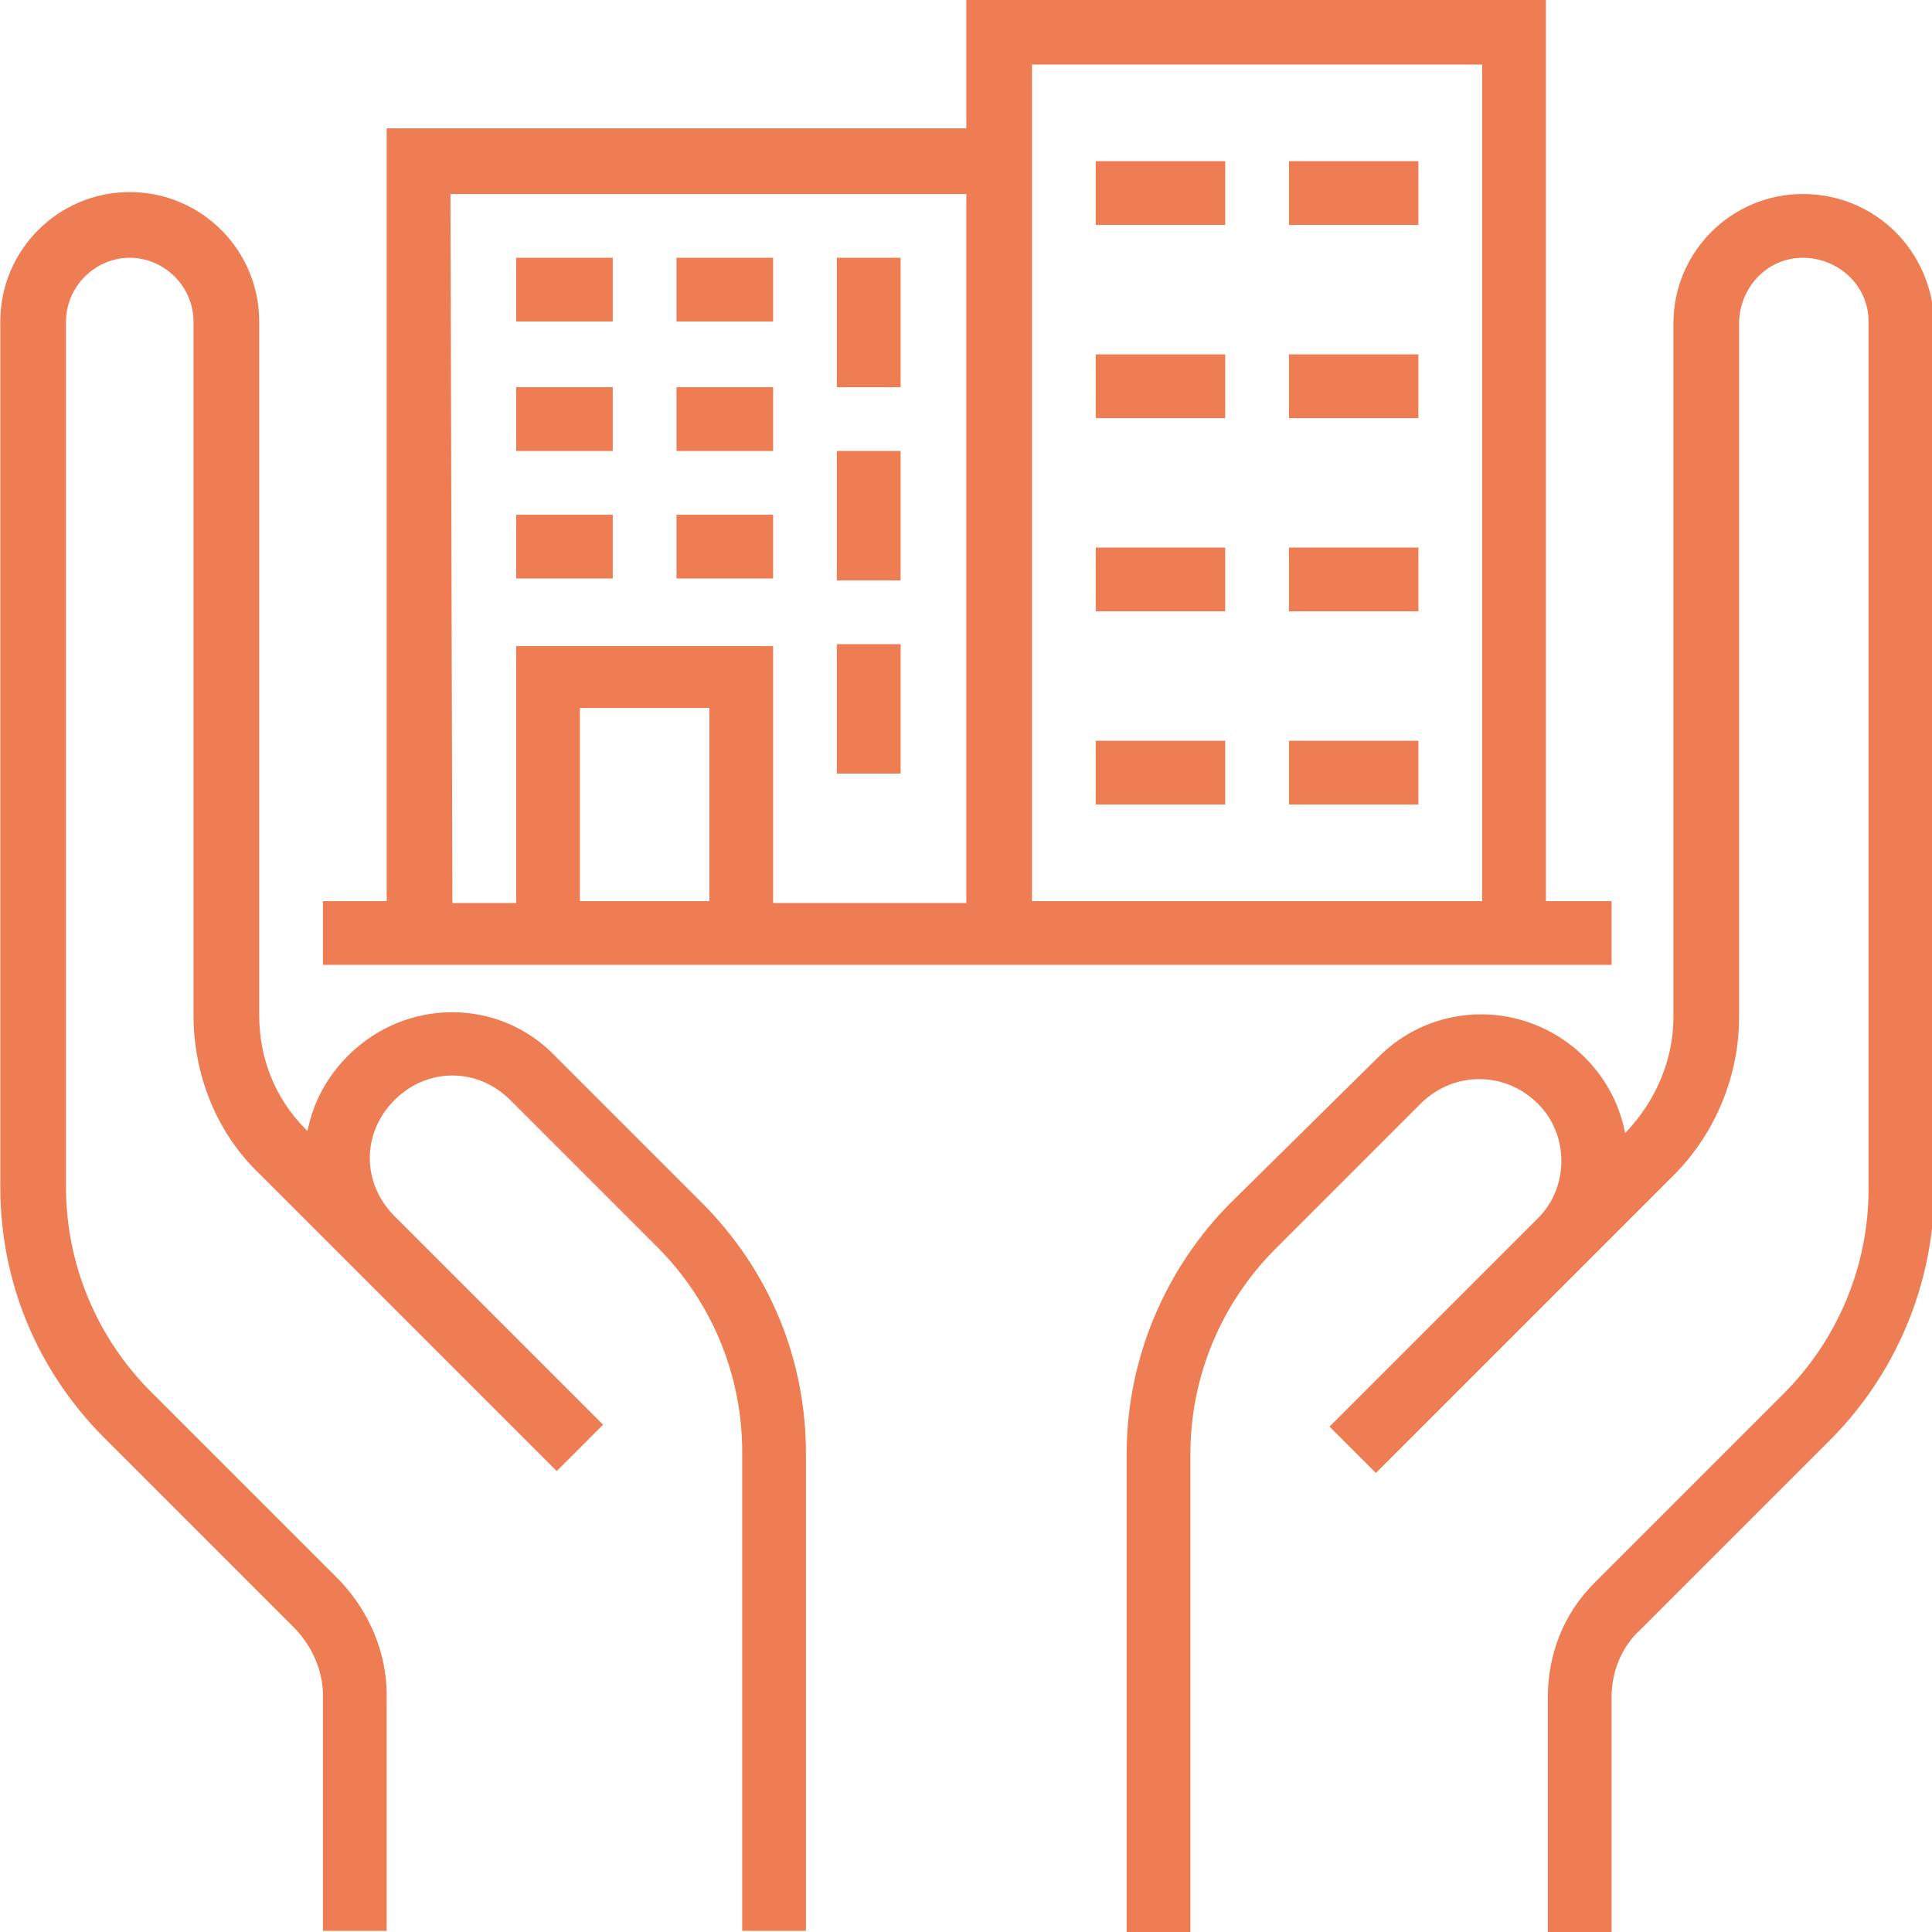
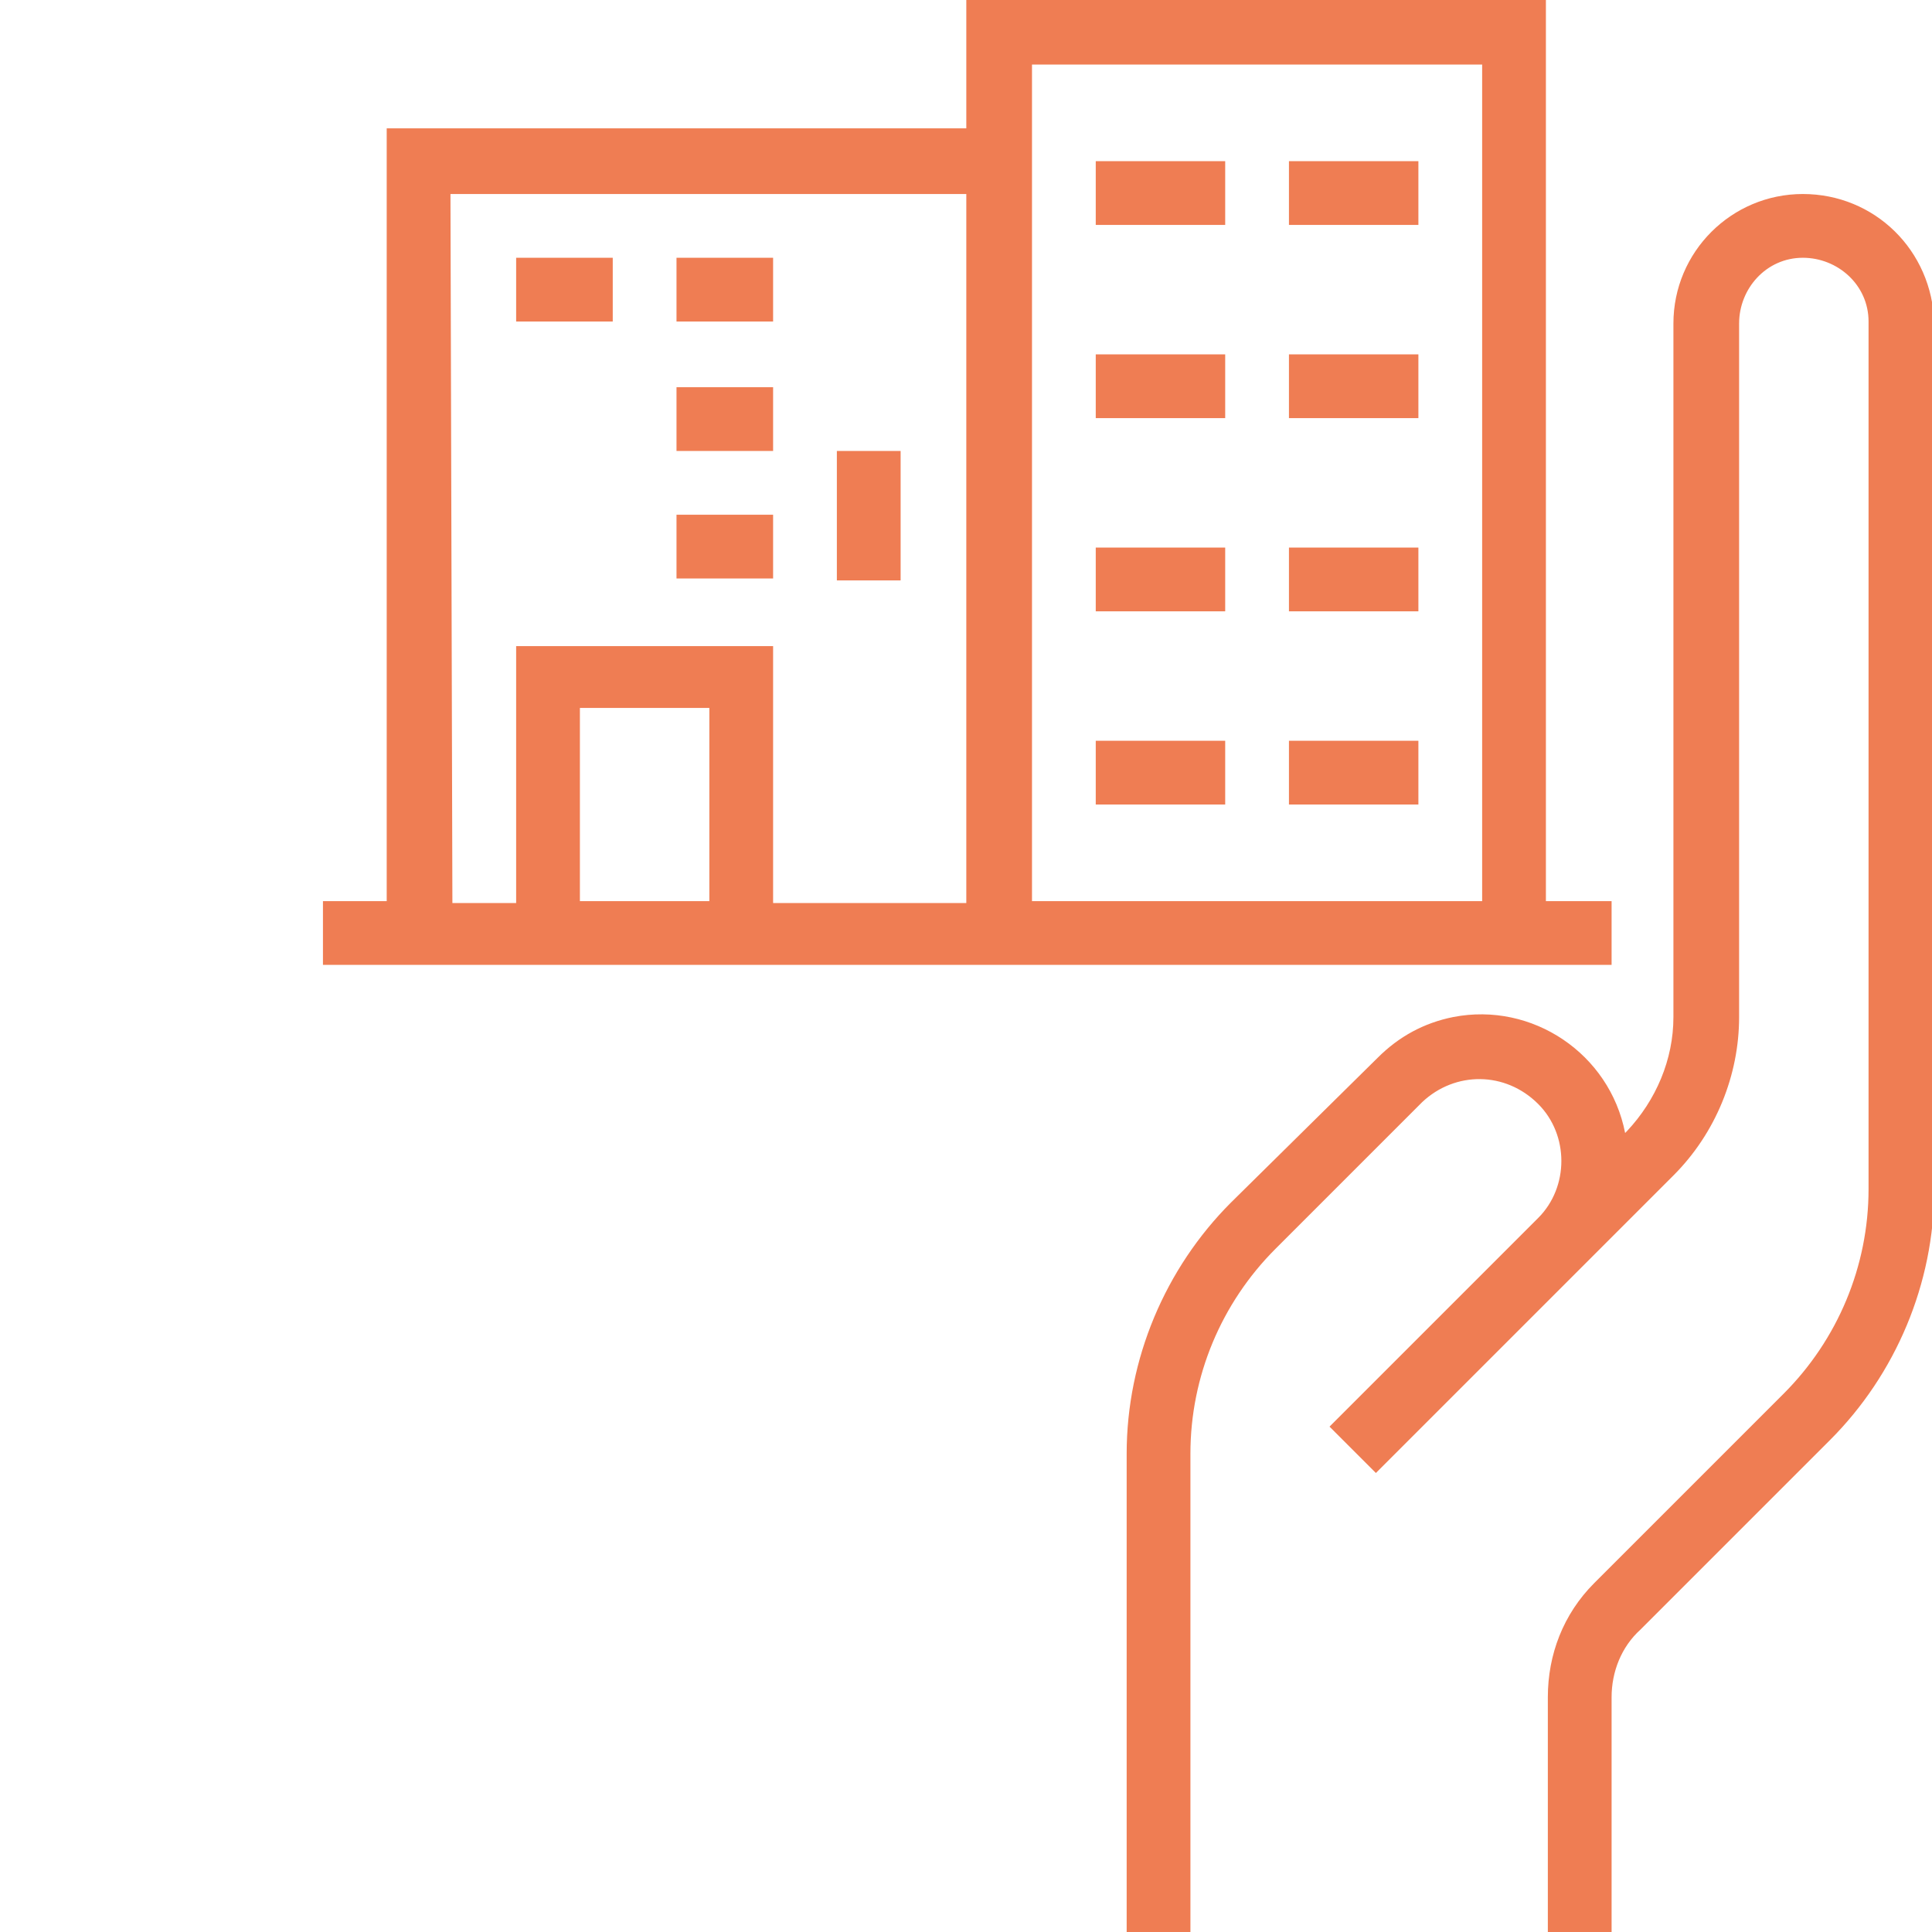
<svg xmlns="http://www.w3.org/2000/svg" version="1.1" id="Capa_1" x="0px" y="0px" viewBox="0 0 100 100" style="enable-background:new 0 0 100 100;" xml:space="preserve">
  <style type="text/css">
	.st0{fill:#EF7D53;}
</style>
  <g id="ic_manos_edificio" transform="translate(-91.284 -373.758)">
-     <path id="Trazado_242" class="st0" d="M120,428.4c-2.9-3-7.7-3-10.7,0c-1.1,1.1-1.8,2.4-2.1,3.9l-0.1-0.1c-1.6-1.6-2.4-3.7-2.4-5.9   v-35.9c0-3.7-3-6.7-6.7-6.7c-3.7,0-6.7,3-6.7,6.7v44.8c0,4.9,1.9,9.5,5.4,13l9.8,9.8c0.9,0.9,1.5,2.2,1.5,3.5v12.2h3.3v-12.2   c0-2.2-0.9-4.3-2.4-5.9l-9.8-9.8c-2.8-2.8-4.4-6.6-4.4-10.6v-44.8c0-1.8,1.5-3.3,3.3-3.3s3.3,1.5,3.3,3.3v35.9   c0,3.1,1.2,6.1,3.4,8.2l15.4,15.4l2.4-2.4l-10.8-10.8c-1.7-1.7-1.7-4.3,0-6c1.7-1.7,4.3-1.7,6,0l0,0l7.6,7.6   c2.8,2.8,4.4,6.6,4.4,10.6v24.8h3.3V449c0-4.9-1.9-9.5-5.4-13L120,428.4z" />
    <path id="Trazado_243" class="st0" d="M184.6,383.8c-3.7,0-6.7,3-6.7,6.7v35.9c0,2.2-0.9,4.3-2.4,5.9l-0.1,0.1   c-0.8-4.1-4.8-6.8-8.9-6c-1.5,0.3-2.8,1-3.9,2.1L155,436c-3.4,3.4-5.4,8.1-5.4,13v24.8h3.3V449c0-4,1.6-7.8,4.4-10.6l7.6-7.6   c1.7-1.6,4.3-1.6,6,0.1c1.6,1.6,1.6,4.3,0,5.9l-10.8,10.8l2.4,2.4l15.4-15.4c2.2-2.2,3.4-5.2,3.4-8.2v-35.9c0-1.8,1.4-3.4,3.3-3.4   c1.8,0,3.4,1.4,3.4,3.3c0,0,0,0.1,0,0.1v44.8c0,4-1.6,7.8-4.4,10.6l-9.8,9.8c-1.6,1.6-2.4,3.7-2.4,5.9v12.2h3.3v-12.2   c0-1.3,0.5-2.6,1.5-3.5l9.8-9.8c3.4-3.4,5.4-8.1,5.4-13v-44.8C191.3,386.7,188.3,383.8,184.6,383.8z" />
    <path id="Trazado_244" class="st0" d="M174.6,420.4h-3.3v-46.7h-30v6.7h-30v40H108v3.3h66.7V420.4z M168,377.1v43.3h-23.3v-43.3   H168z M114.6,383.8h26.7v36.7h-10v-13.3H118v13.3h-3.3L114.6,383.8z M128,420.4h-6.7v-10h6.7V420.4z" />
-     <path id="Trazado_245" class="st0" d="M134.6,407.1h3.3v6.7h-3.3V407.1z" />
-     <path id="Trazado_246" class="st0" d="M134.6,387.1h3.3v6.7h-3.3V387.1z" />
    <path id="Trazado_247" class="st0" d="M134.6,397.1h3.3v6.7h-3.3V397.1z" />
    <path id="Trazado_248" class="st0" d="M126.3,387.1h5v3.3h-5V387.1z" />
    <path id="Trazado_249" class="st0" d="M118,387.1h5v3.3h-5V387.1z" />
    <path id="Trazado_250" class="st0" d="M148,382.1h6.7v3.3H148L148,382.1z" />
    <path id="Trazado_251" class="st0" d="M158,382.1h6.7v3.3H158L158,382.1z" />
    <path id="Trazado_252" class="st0" d="M148,392.1h6.7v3.3H148L148,392.1z" />
    <path id="Trazado_253" class="st0" d="M158,392.1h6.7v3.3H158L158,392.1z" />
    <path id="Trazado_254" class="st0" d="M148,402.1h6.7v3.3H148L148,402.1z" />
    <path id="Trazado_255" class="st0" d="M158,402.1h6.7v3.3H158L158,402.1z" />
    <path id="Trazado_256" class="st0" d="M148,412.1h6.7v3.3H148L148,412.1z" />
    <path id="Trazado_257" class="st0" d="M158,412.1h6.7v3.3H158L158,412.1z" />
    <path id="Trazado_258" class="st0" d="M126.3,393.8h5v3.3h-5V393.8z" />
-     <path id="Trazado_259" class="st0" d="M118,393.8h5v3.3h-5V393.8z" />
    <path id="Trazado_260" class="st0" d="M126.3,400.4h5v3.3h-5V400.4z" />
-     <path id="Trazado_261" class="st0" d="M118,400.4h5v3.3h-5V400.4z" />
  </g>
</svg>